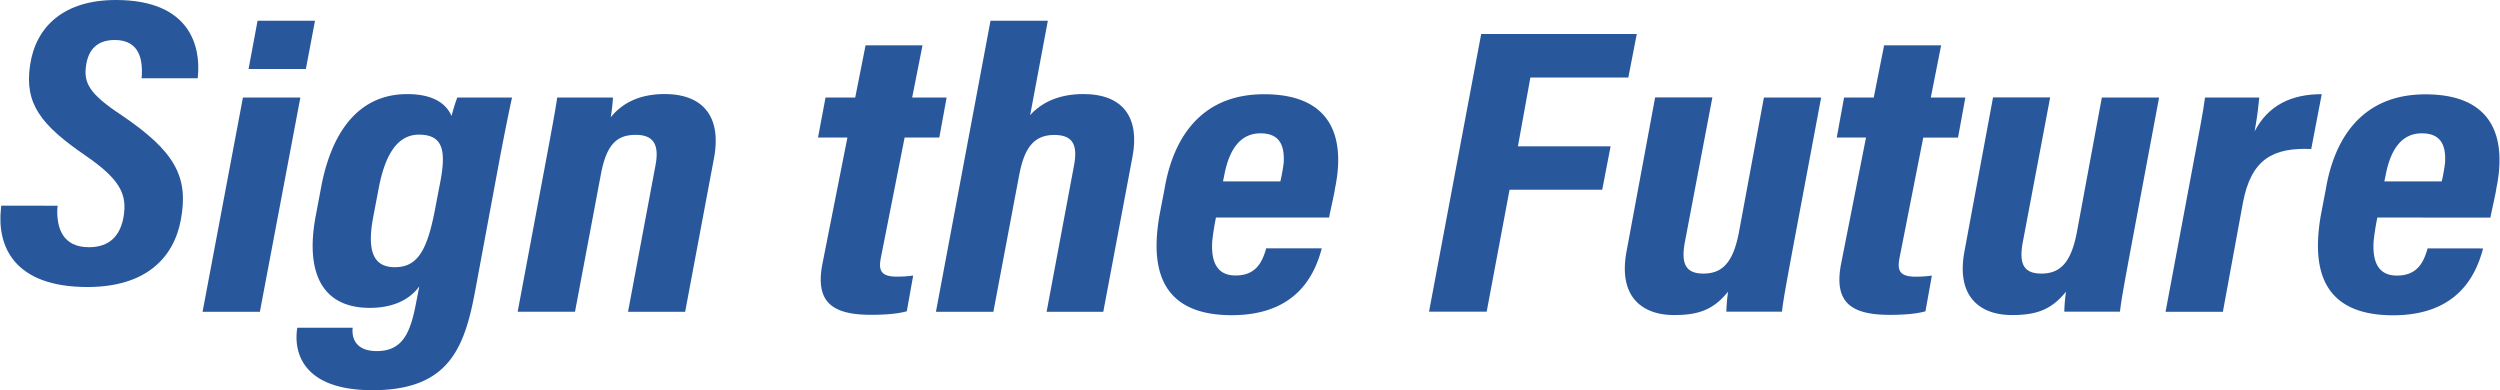
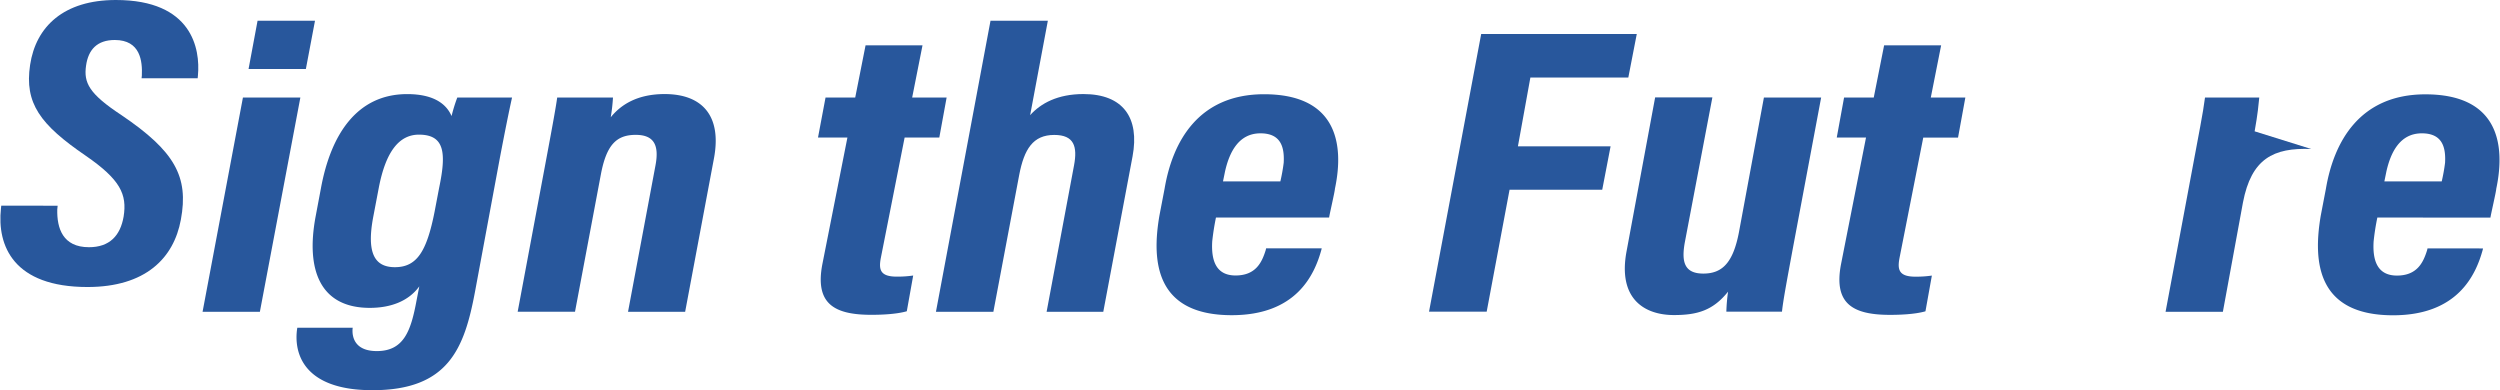
<svg xmlns="http://www.w3.org/2000/svg" viewBox="0 0 1024.8 160.02" width="1025" height="160">
  <defs>
    <style>.cls-1{fill:#28579C;}</style>
  </defs>
  <g id="レイヤー_2" data-name="レイヤー 2">
    <g id="レイヤー_1-2" data-name="レイヤー 1">
      <g id="グループ_442" data-name="グループ 442">
        <path id="パス_1383" data-name="パス 1383" class="cls-1" d="M23.48,84.35l-.16,1.5c-.19,7.7,2.23,15.52,13,15.52,8.49,0,12.86-4.78,14.2-12.52,1.48-9.15-1.3-15.18-15.54-25C16.31,51.08,9.81,42.35,12.18,26.61S26,0,47.36,0C78.61,0,82,20,81,30.93l-.11,1.16h-23L58,31c.26-5.87-.55-14.6-11.09-14.6-7.21,0-10.87,3.92-11.79,10.54-1,7,1.2,11.49,14.51,20.26C71.49,62,77.29,72.4,74,90.07c-2.9,15.8-14.51,27.62-38.31,27.62C5.47,117.69-1.45,100.9.23,85.45l.12-1.11Z" />
        <path id="パス_1384" data-name="パス 1384" class="cls-1" d="M99.45,40H123L106.4,127.85H82.9Zm6-31.49H129l-3.74,19.77h-23.5Z" />
        <path id="パス_1385" data-name="パス 1385" class="cls-1" d="M194.62,119.59C190.25,142.9,183.71,160,152.56,160c-28.3,0-32.39-15.22-30.86-25.34l.06-.27h22.72l-.06.32c-.29,3.44.84,9.25,9.94,9.25,11.15,0,14-8.43,16.28-20.74l1.13-5.8c-4.26,5.9-11.42,8.82-20.3,8.82-20.58,0-26.19-15.83-22.26-37.21l2.19-11.63c4.14-22.77,15.14-38.81,35.4-38.81,11.95,0,16.43,4.87,18.2,9A65.14,65.14,0,0,1,187.35,40H209.8c-1.23,5.51-2.88,13.7-5,24.8ZM155.14,77.1l-2.23,11.7c-2.9,15.2.66,20.76,8.87,20.76,9.06,0,13.06-6.57,16.26-22.75L179.91,77c3-14.39,2.27-21.79-8.34-21.79C163.51,55.25,158,62.11,155.14,77.1Z" />
        <path id="パス_1386" data-name="パス 1386" class="cls-1" d="M223.45,67.27c3.37-18,4.32-23.38,4.87-27.29h22.87a75.93,75.93,0,0,1-.92,8.11c4.21-5.23,11-9.52,22.1-9.52,15.43,0,23.48,8.93,20.24,26.29l-11.83,63H257.36l11.25-60c1.6-8.37-.62-12.56-8.1-12.56-7.84,0-12,4-14.3,16.3l-10.59,56.22H212.11Z" />
        <path id="パス_1387" data-name="パス 1387" class="cls-1" d="M338.35,40h12.17l4.24-21.4h23.35L373.87,40H388L385,56.4H370.78L361,105.88c-.86,4.68-.26,7.55,6.56,7.55a44.59,44.59,0,0,0,6.73-.45l-2.62,14.65c-4.38,1.26-10.68,1.46-14.54,1.46-15.46,0-23.08-4.7-20.12-20.58L347.32,56.4H335.26Z" />
        <path id="パス_1388" data-name="パス 1388" class="cls-1" d="M429.51,8.49l-7.26,38.72c4.38-4.85,11.27-8.64,21.85-8.64,16.27,0,23.1,9.71,20.14,25.56l-12,63.72H429l11.24-60c1.46-7.75.08-12.52-8.11-12.52-8.74,0-12.33,5.86-14.36,16.37l-10.6,56.15H383.62L406,8.49Z" />
        <path id="パス_1389" data-name="パス 1389" class="cls-1" d="M498.44,89.2q-1,4.85-1.53,9.76c-.46,7.73,1.46,14,9.57,14,8.47,0,10.87-5.65,12.36-10.39l.17-.74H541.8l-.11.52c-2.89,10.59-10.45,26.89-36.78,26.89-30.88,0-33-21.49-29.64-40.89l2.11-11c3.24-19.18,13.79-38.71,40.78-38.71,29.1,0,33.16,19.43,29.06,38.78,0,1-2.33,11-2.37,11.77Zm26.41-14.83a73,73,0,0,0,1.37-7.63c.35-6.47-1.18-12.07-9.53-12.07-8.86,0-12.72,7.59-14.53,15.64l-.83,4.06Z" />
        <path id="パス_1390" data-name="パス 1390" class="cls-1" d="M607.2,13.93H671l-3.47,17.86H627.37L622.26,60h38l-3.43,17.81h-38l-9.38,50H585.81Z" />
        <path id="パス_1391" data-name="パス 1391" class="cls-1" d="M735,101.81c-2.42,13.11-4,21.45-4.46,26H707.73a73.1,73.1,0,0,1,.7-8.22c-6.09,7.62-12.46,9.6-22.19,9.6-12,0-23.14-6.54-19.41-26.26l11.7-63H702L690.71,99.32c-1.47,8.06-.22,12.86,7.59,12.86s12.22-4.52,14.6-17L723.13,40H746.6Z" />
        <path id="パス_1392" data-name="パス 1392" class="cls-1" d="M756,40h12.17l4.25-21.4H795.8L791.56,40h14.17l-3,16.42H788.47l-9.76,49.48c-.86,4.68-.25,7.55,6.57,7.55A44.59,44.59,0,0,0,792,113l-2.63,14.65c-4.38,1.26-10.68,1.46-14.54,1.46-15.46,0-23.08-4.7-20.12-20.58L765,56.4H753Z" />
-         <path id="パス_1393" data-name="パス 1393" class="cls-1" d="M873.6,101.81c-2.42,13.11-4,21.45-4.46,26H846.3a73.1,73.1,0,0,1,.7-8.22c-6.09,7.62-12.47,9.6-22.2,9.6-12,0-23.13-6.54-19.41-26.26l11.7-63h23.42L829.28,99.33c-1.47,8.06-.22,12.85,7.59,12.85s12.22-4.51,14.6-17L861.7,40h23.47Z" />
-         <path id="パス_1394" data-name="パス 1394" class="cls-1" d="M898.71,69.73C901.39,55.17,903.19,46.48,904,40h22.25c-.28,2.78-.6,6.64-1.9,13.85C930,43,939.57,38.62,951.87,38.61L947.56,61.1c-15.56-.63-24.57,4-28,21.95l-8.23,44.8h-23.5Z" />
+         <path id="パス_1394" data-name="パス 1394" class="cls-1" d="M898.71,69.73C901.39,55.17,903.19,46.48,904,40h22.25c-.28,2.78-.6,6.64-1.9,13.85L947.56,61.1c-15.56-.63-24.57,4-28,21.95l-8.23,44.8h-23.5Z" />
        <path id="パス_1395" data-name="パス 1395" class="cls-1" d="M974.67,89.2A97.54,97.54,0,0,0,973.14,99c-.47,7.73,1.46,14,9.57,14,8.46,0,10.87-5.65,12.36-10.39l.17-.74H1018l-.11.52c-2.89,10.59-10.45,26.89-36.78,26.89-30.88,0-32.95-21.49-29.64-40.89l2.11-11c3.24-19.18,13.79-38.71,40.78-38.71,29.1,0,33.16,19.43,29.06,38.78,0,1-2.33,11-2.37,11.77Zm26.4-14.83a73,73,0,0,0,1.37-7.63c.35-6.47-1.18-12.07-9.53-12.07-8.86,0-12.72,7.59-14.53,15.64l-.83,4.06Z" />
      </g>
    </g>
  </g>
</svg>